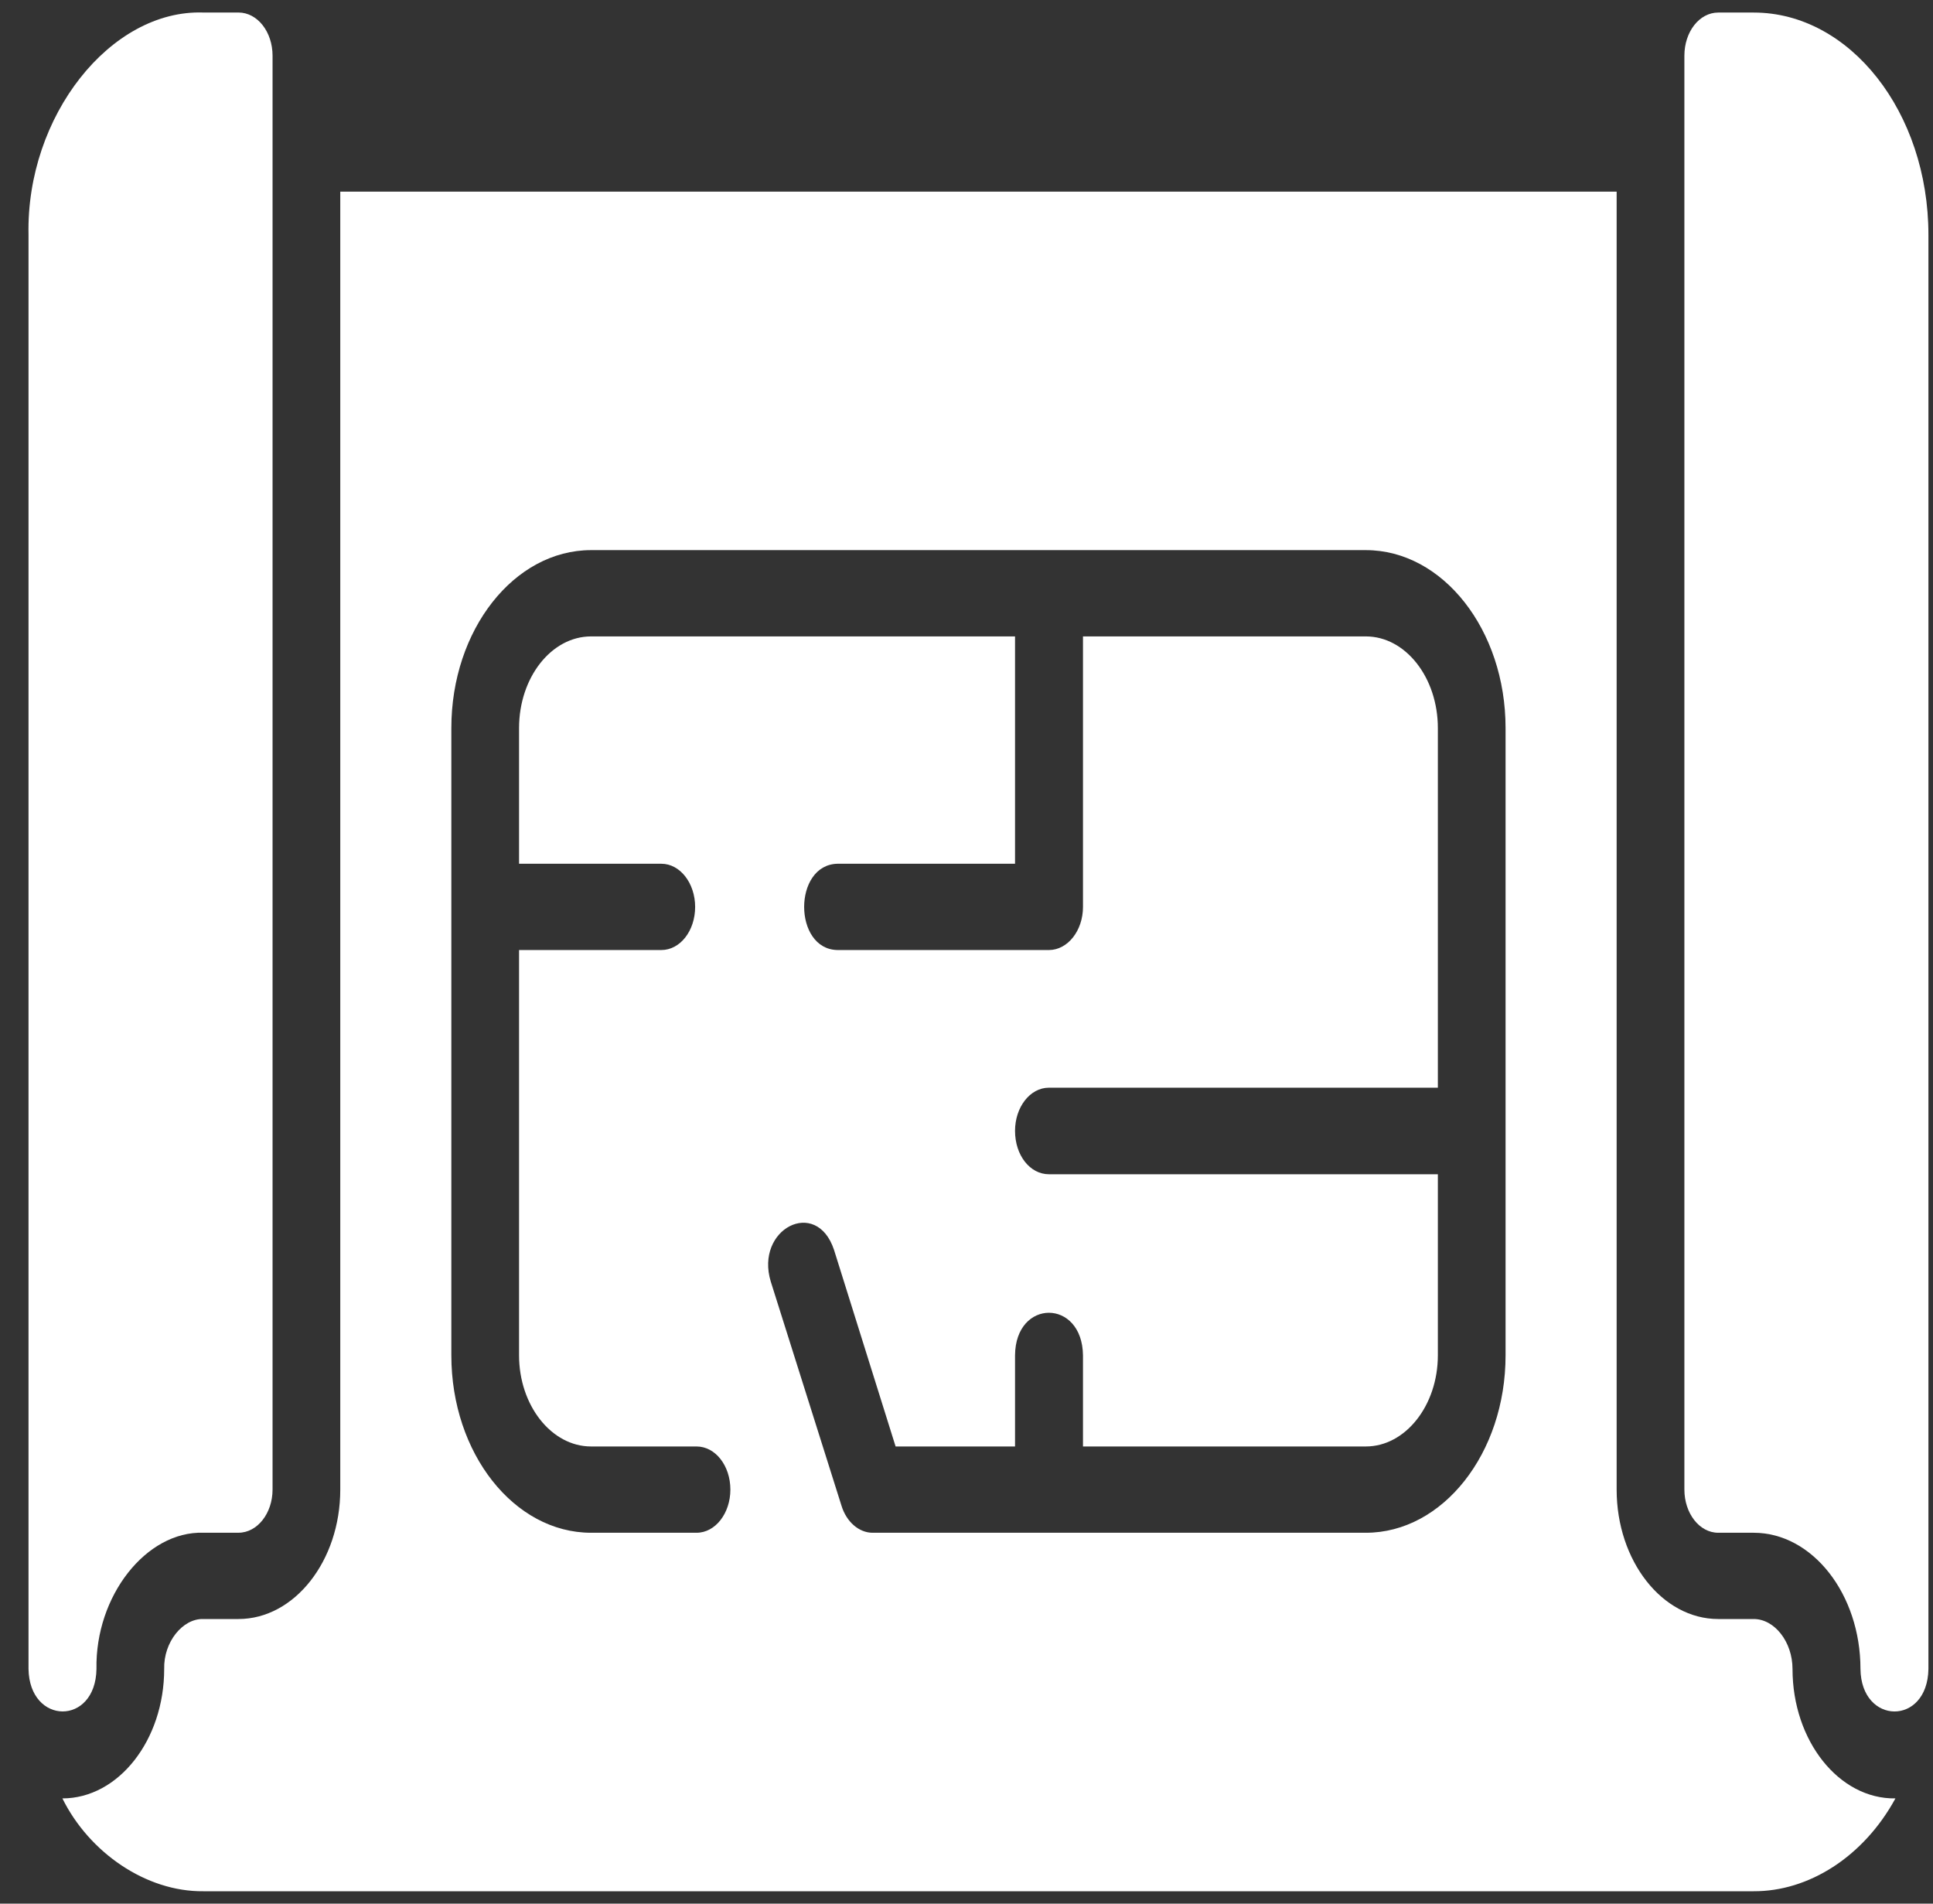
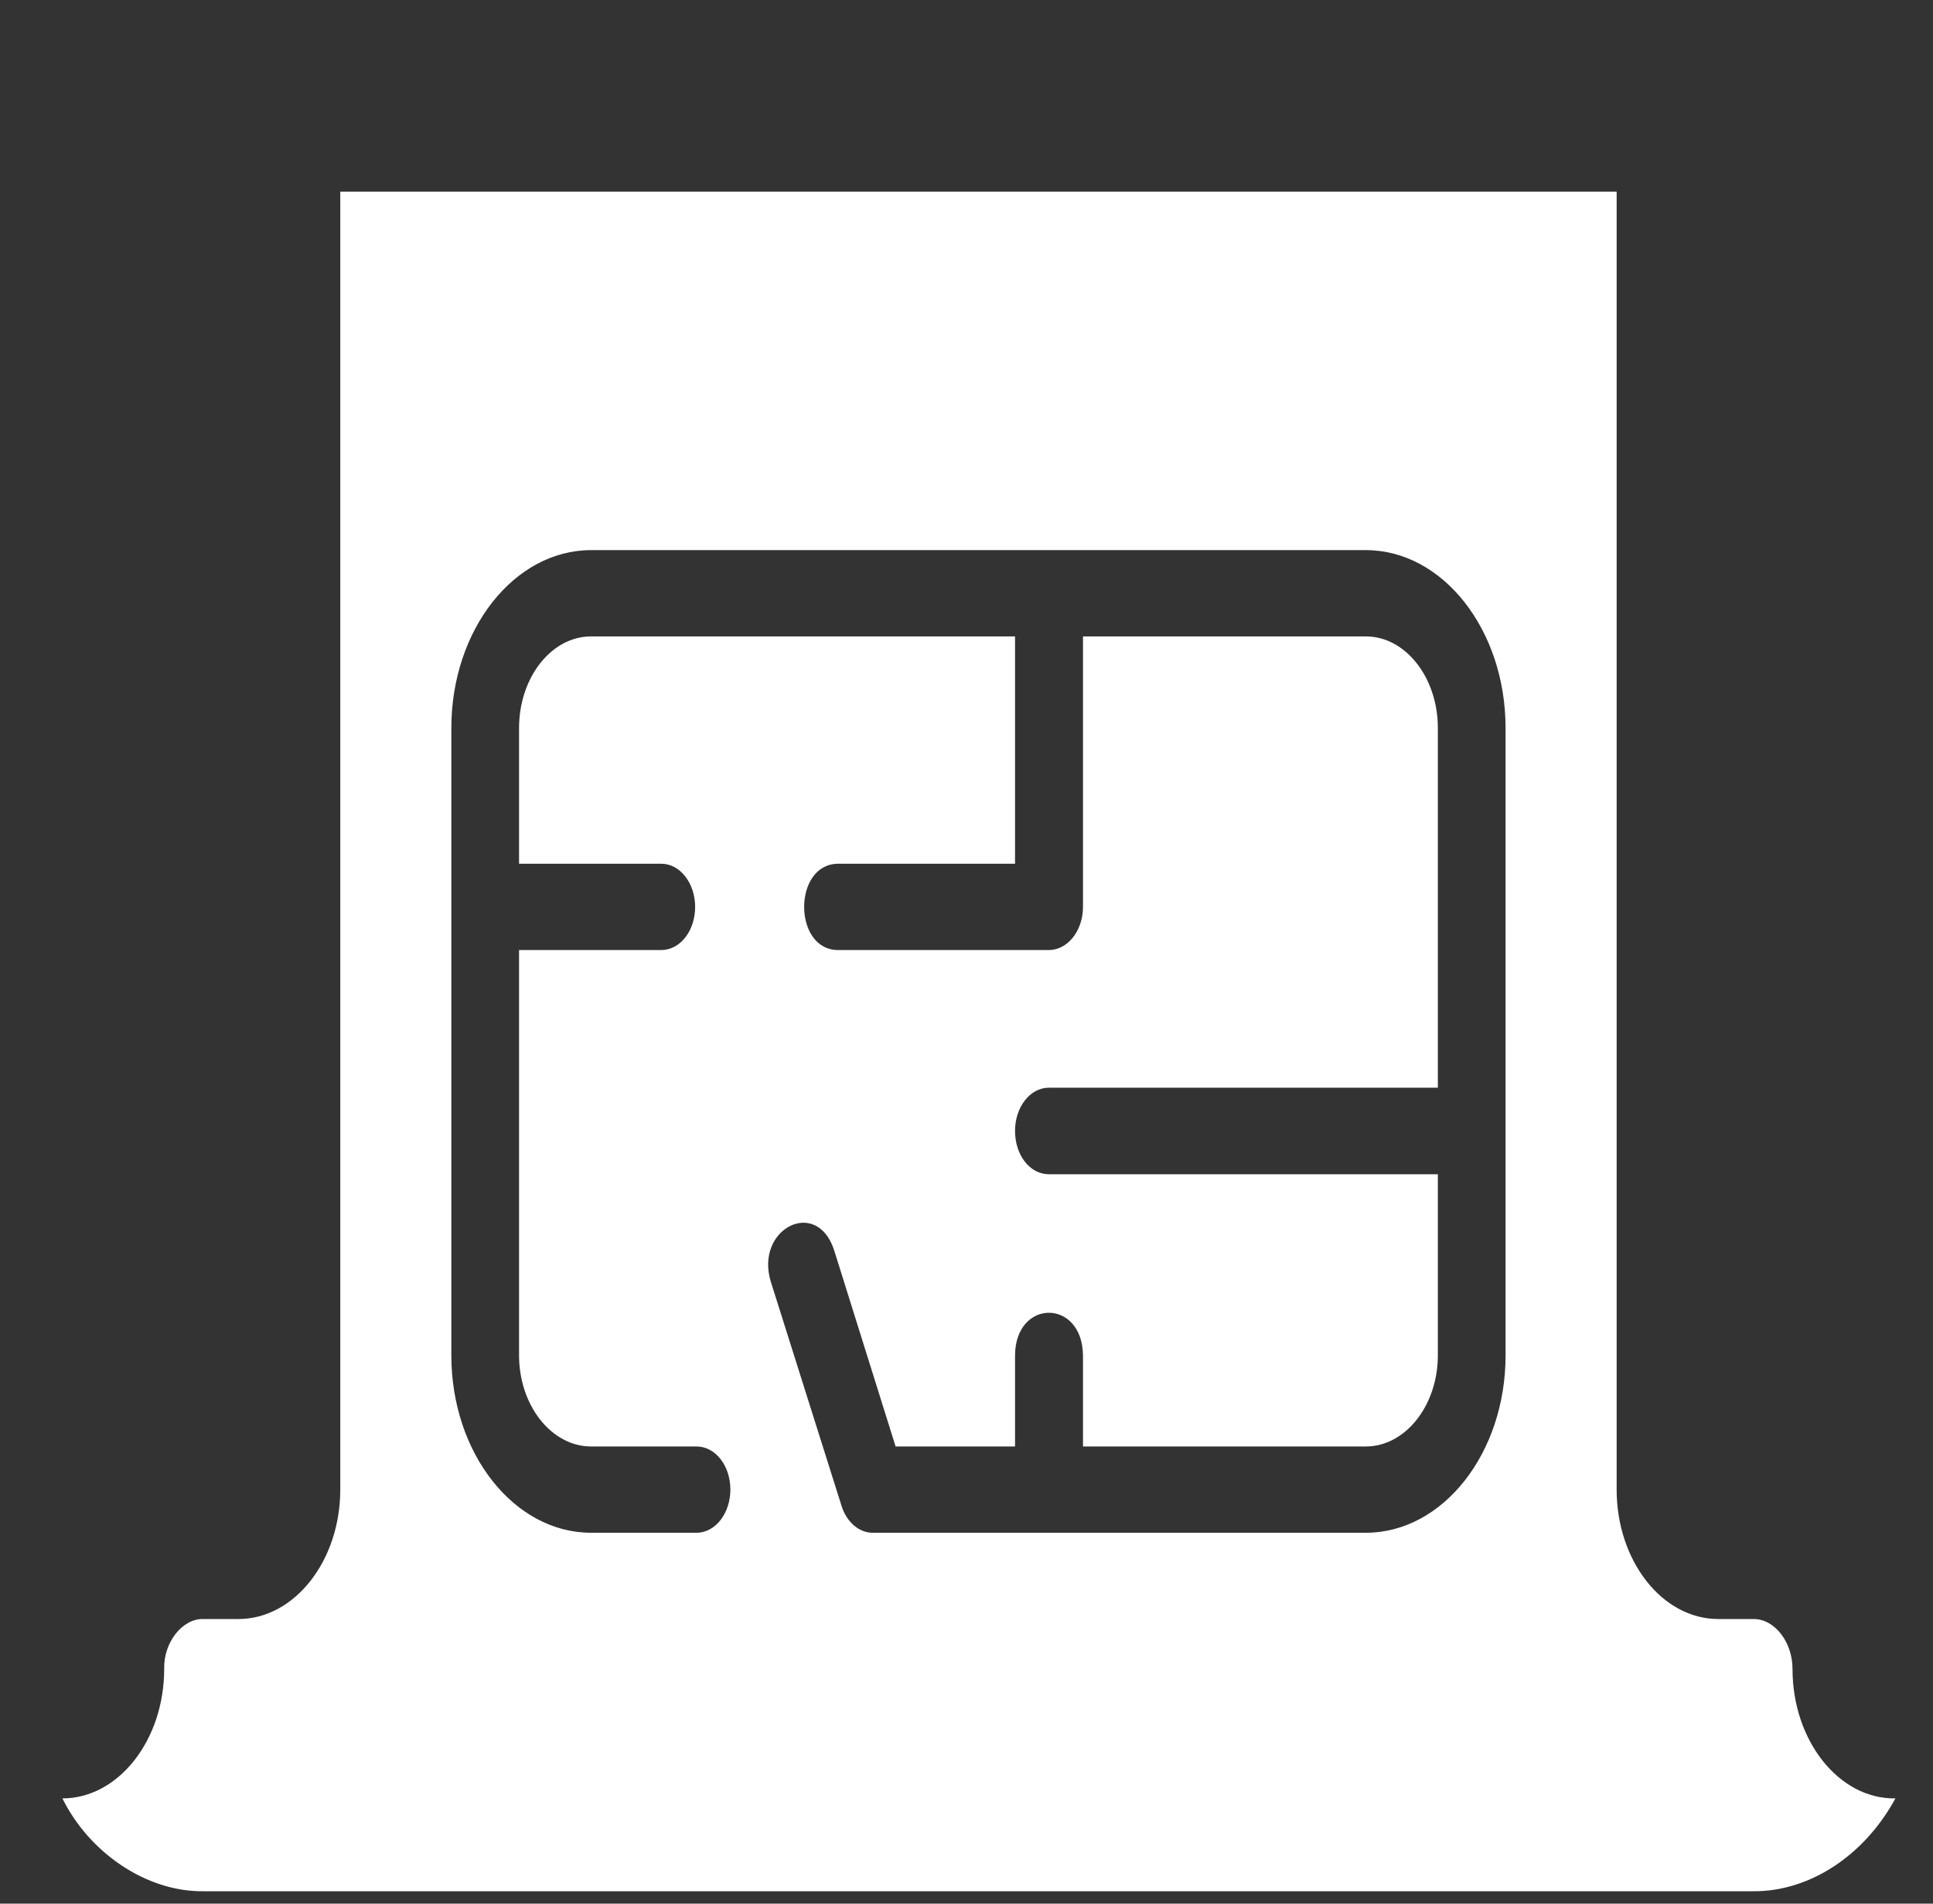
<svg xmlns="http://www.w3.org/2000/svg" width="65" height="64" viewBox="0 0 65 64" fill="none">
  <rect x="0" y="0" width="65" height="64" fill="#333333" stroke="none" />
-   <path d="M3.244 56.11C3.199 53.658 4.914 51.473 6.835 51.53H8.019C8.657 51.53 9.165 50.872 9.165 50.08V1.872C9.165 1.07 8.657 0.421 8.019 0.421H6.835C3.715 0.316 0.876 3.904 0.959 7.893V56.11C0.99 58 3.214 58.028 3.244 56.11Z" fill="white" />
-   <path d="M58.971 0.422H57.779C57.141 0.422 56.64 1.071 56.64 1.872V50.08C56.64 50.872 57.141 51.531 57.779 51.531H58.971C60.944 51.531 62.561 53.592 62.561 56.111C62.584 58.001 64.816 58.029 64.846 56.111V7.894C64.846 3.771 62.204 0.422 58.971 0.422Z" fill="white" />
  <path d="M60.276 56.111C60.276 55.204 59.676 54.431 58.97 54.431H57.778C55.895 54.431 54.362 52.475 54.362 50.08V6.443H11.442V50.08C11.442 52.475 9.901 54.431 8.019 54.431H6.834C6.144 54.412 5.498 55.204 5.521 56.111C5.521 58.506 3.98 60.462 2.098 60.462C3.001 62.285 4.914 63.602 6.834 63.583H58.97C60.807 63.592 62.659 62.437 63.737 60.462C61.839 60.491 60.276 58.525 60.276 56.111ZM50.627 45.566C50.627 48.859 48.517 51.531 45.928 51.531H29.342C28.887 51.531 28.461 51.168 28.294 50.614L25.918 43.086C25.379 41.32 27.452 40.242 28.044 42.017L30.116 48.63H34.132V45.566C34.147 43.658 36.394 43.658 36.417 45.566V48.63H45.928C47.264 48.63 48.35 47.246 48.35 45.566V39.478H35.271C34.633 39.478 34.132 38.839 34.132 38.019C34.132 37.227 34.633 36.568 35.271 36.568H48.35V24.478C48.35 22.779 47.264 21.396 45.928 21.396H36.417V30.49C36.417 31.291 35.901 31.94 35.271 31.94H28.165C26.67 31.921 26.662 29.068 28.165 29.039H34.132V21.396H19.876C18.54 21.396 17.454 22.779 17.454 24.478V29.039H22.237C22.874 29.039 23.375 29.698 23.375 30.49C23.375 31.291 22.874 31.94 22.237 31.94H17.454V45.566C17.454 47.246 18.54 48.63 19.876 48.63H23.421C24.059 48.63 24.56 49.279 24.56 50.08C24.56 50.872 24.059 51.531 23.421 51.531H19.876C17.287 51.531 15.177 48.859 15.177 45.566V24.478C15.177 21.176 17.287 18.495 19.876 18.495H45.928C48.517 18.495 50.627 21.176 50.627 24.478V45.566Z" fill="white" />
</svg>